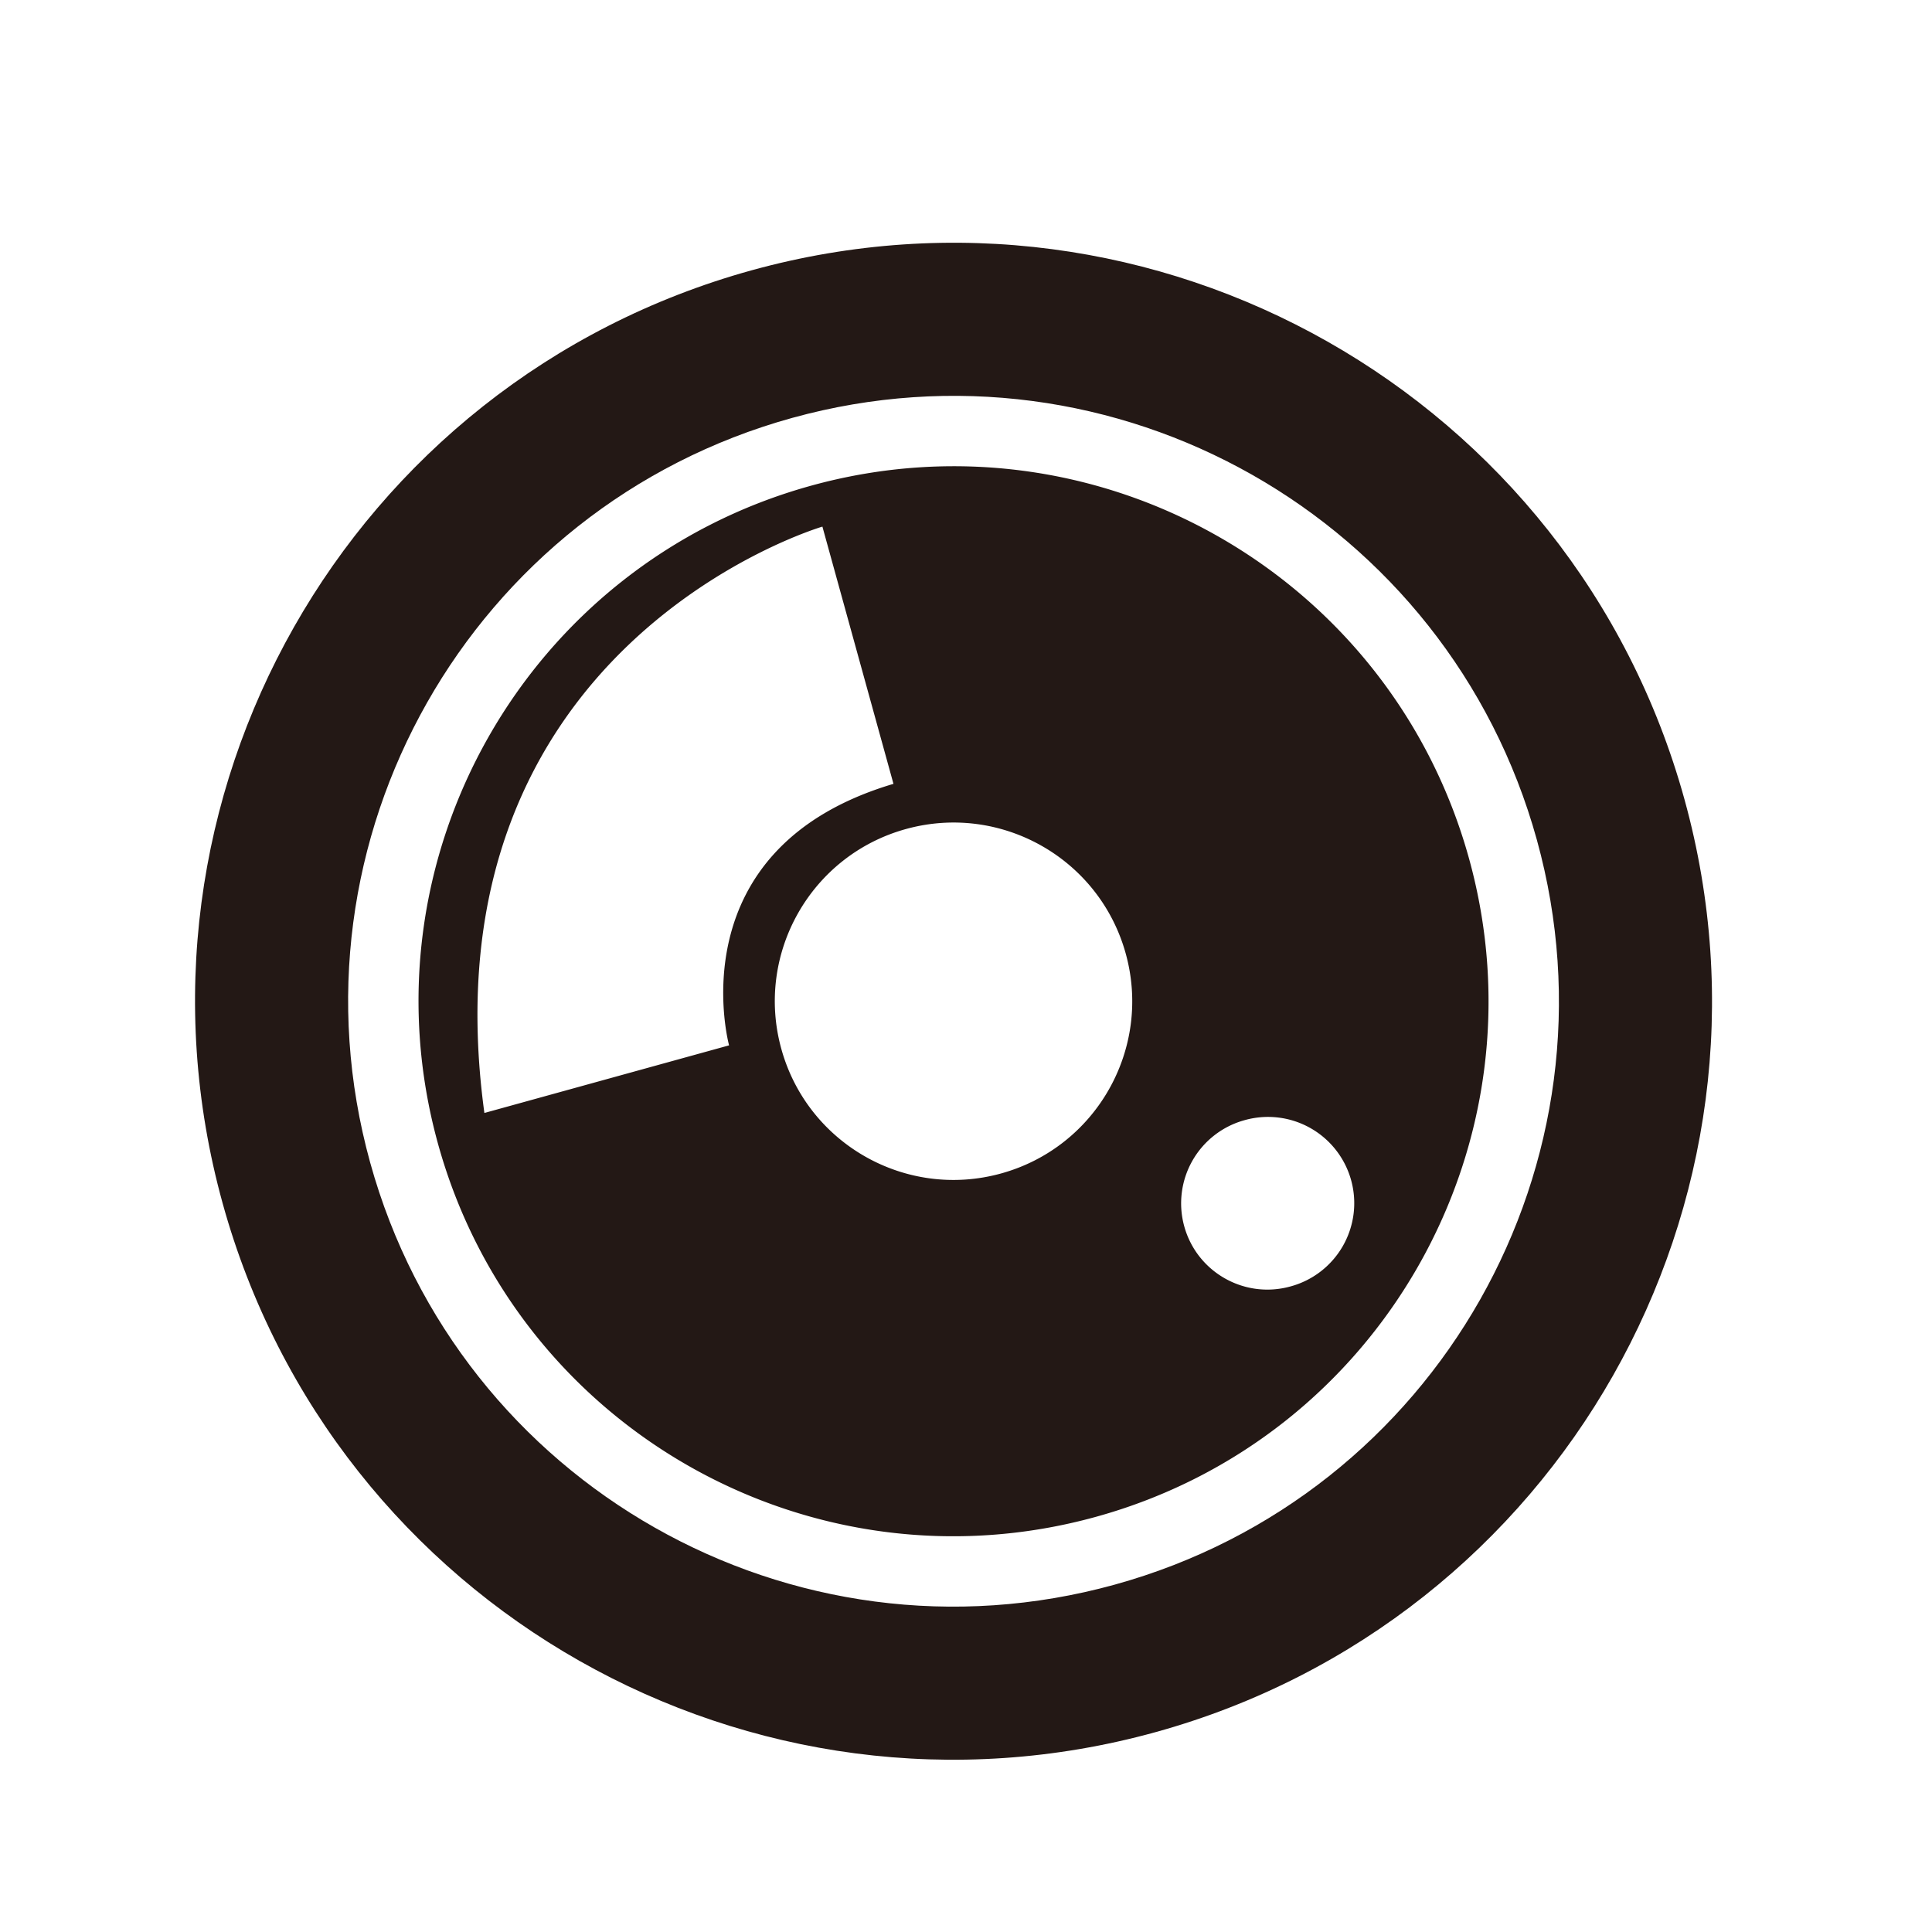
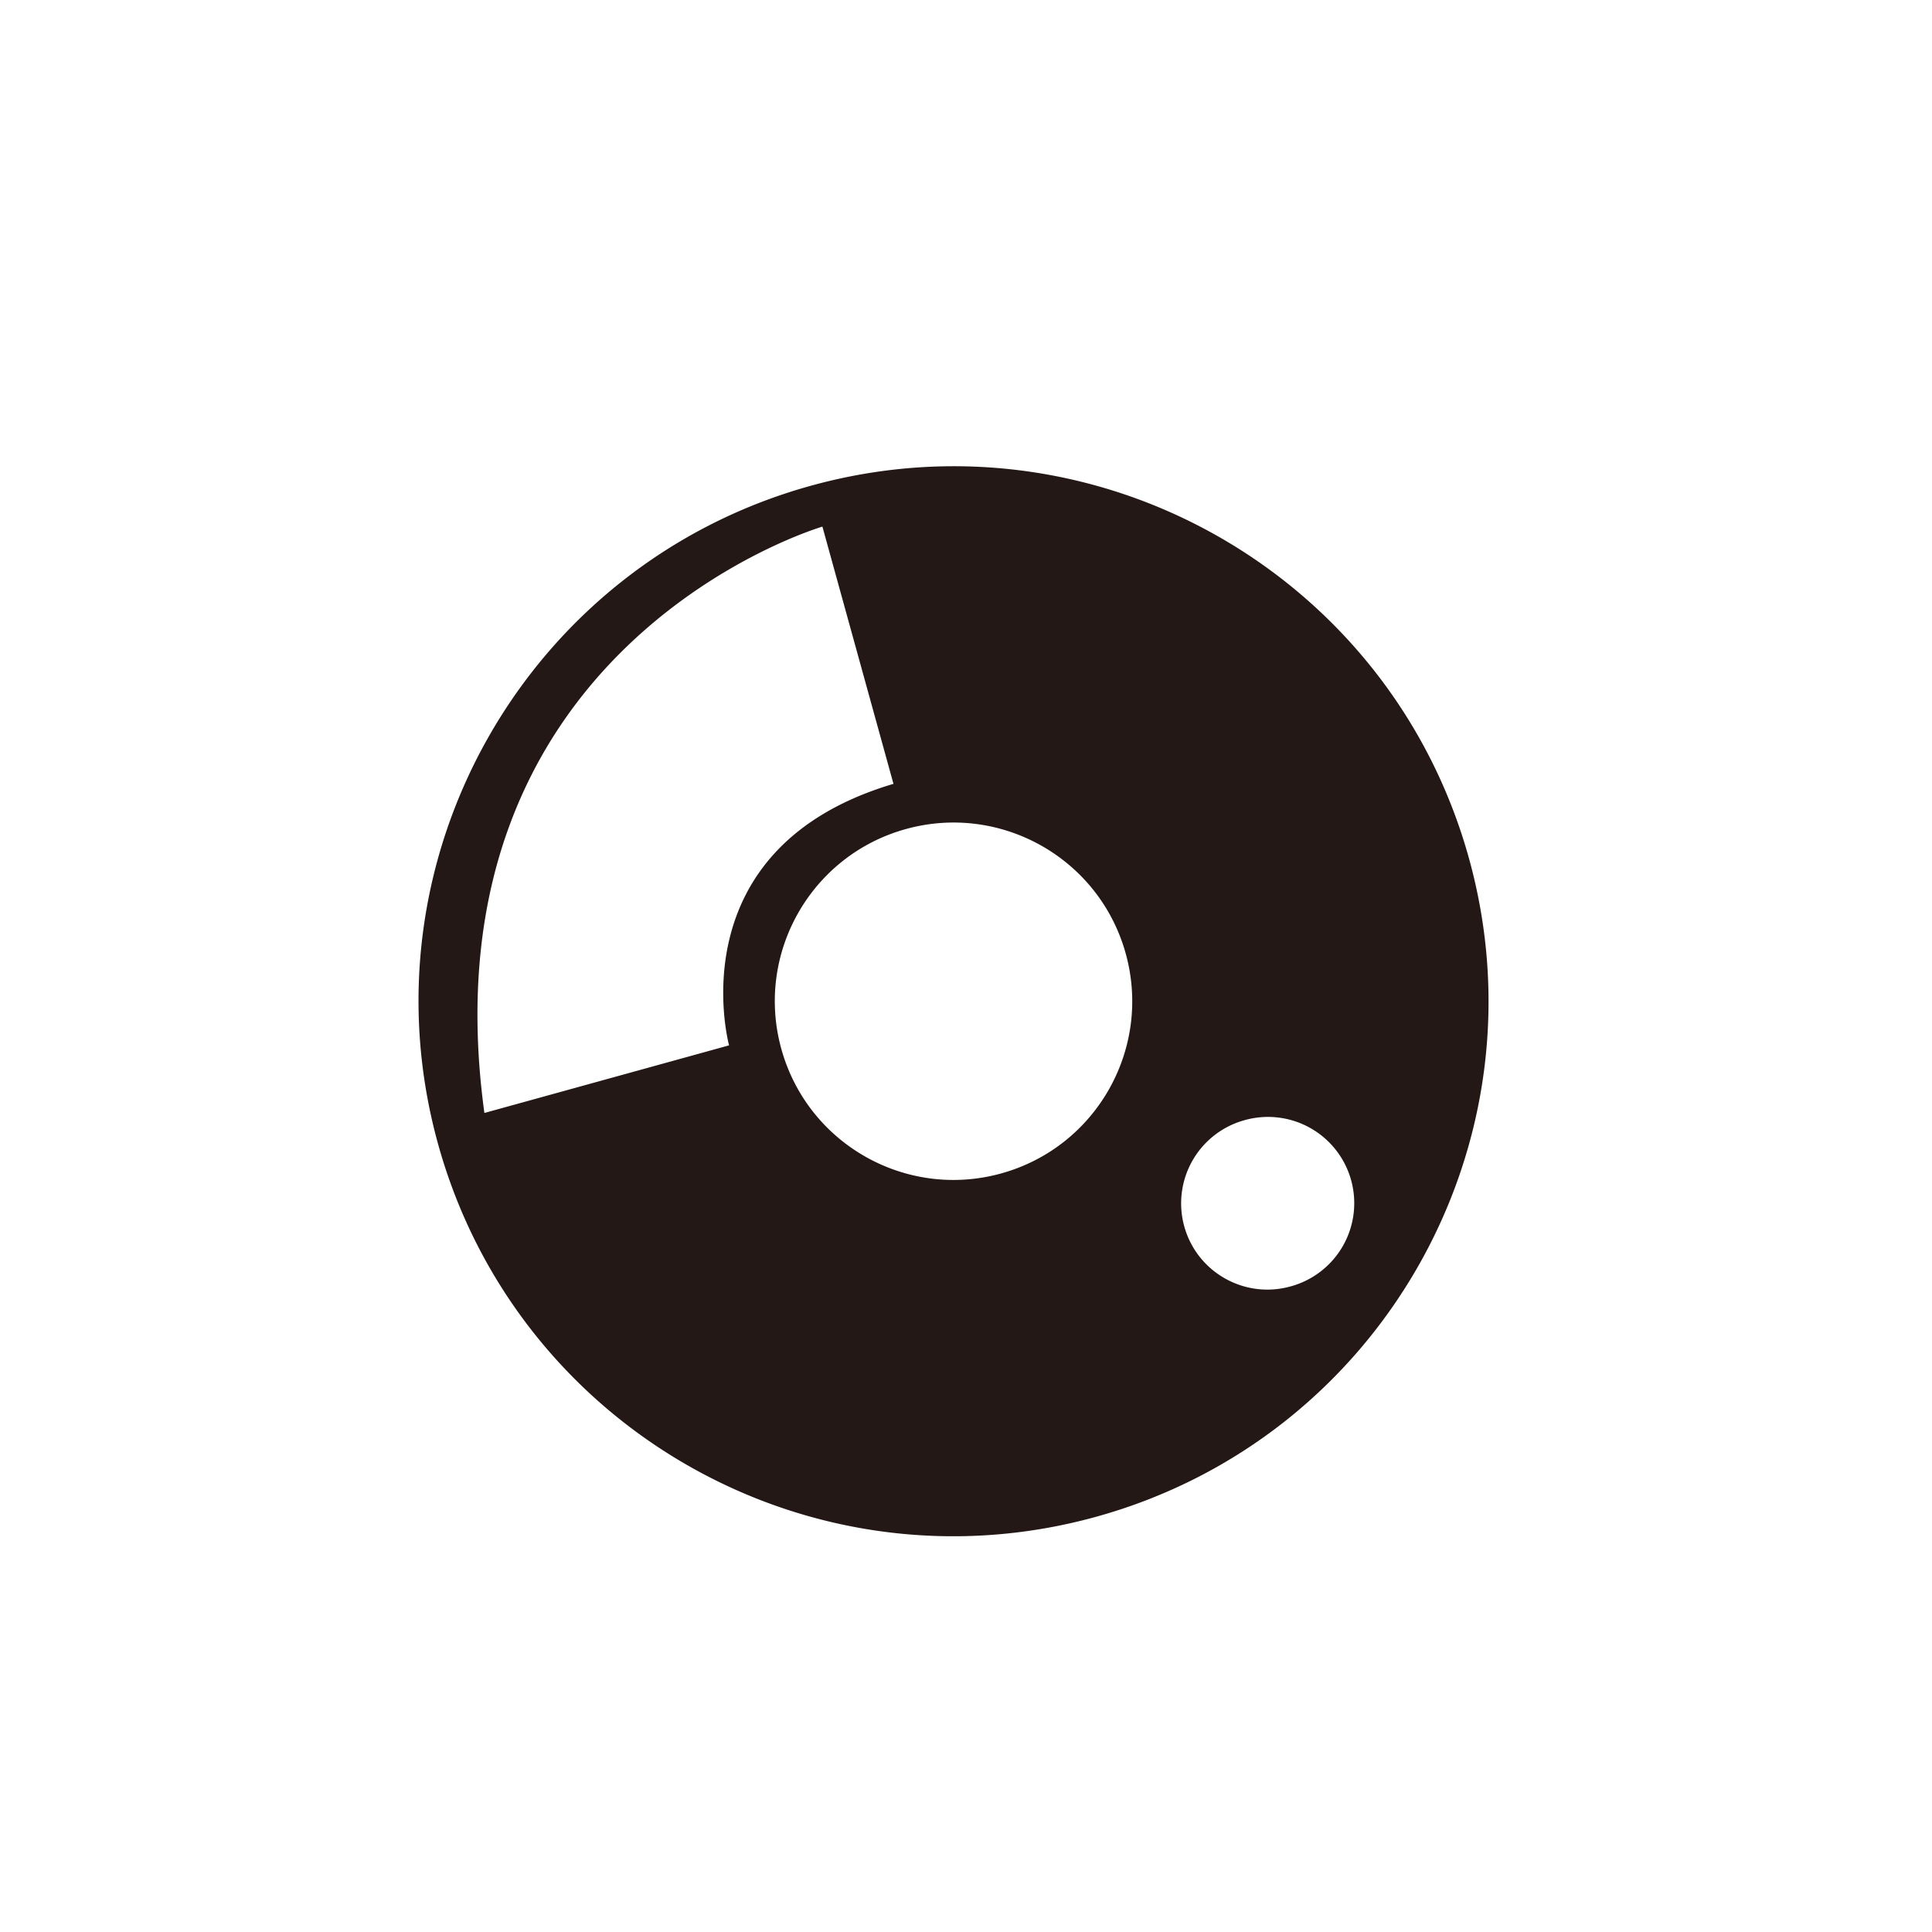
<svg xmlns="http://www.w3.org/2000/svg" width="200" height="200" viewBox="40.597 -2 200 200">
-   <path fill-rule="evenodd" clip-rule="evenodd" fill="#231815" d="M118.401 25.983c-41.788 11.545-66.305 54.782-54.76 96.57 11.545 41.789 54.781 66.306 96.569 54.76 41.79-11.545 66.307-54.779 54.761-96.569-11.545-41.788-54.781-66.307-96.57-54.761zm37.59 136.058c-33.354 9.215-67.863-10.354-77.078-43.707-9.215-33.356 10.354-67.863 43.707-77.078 33.354-9.215 67.864 10.352 77.079 43.707 9.215 33.353-10.354 67.863-43.708 77.078z" />
  <path fill-rule="evenodd" clip-rule="evenodd" fill="#231815" d="M124.561 48.278c-29.476 8.144-46.769 38.639-38.626 68.114 8.144 29.477 38.641 46.771 68.116 38.628s46.77-38.642 38.626-68.118c-8.144-29.476-38.641-46.768-68.116-38.624zm-32.954 64.697l-.866.239c-6.641-48.498 34.991-60.699 34.991-60.699l7.357 26.629c-22.584 6.705-17.018 27.071-17.018 27.071l-24.464 6.76zm52.624 6.501c-9.846 2.721-20.033-3.057-22.754-12.903-2.72-9.845 3.057-20.032 12.903-22.752 9.847-2.72 20.035 3.057 22.754 12.901 2.72 9.845-3.056 20.033-12.903 22.754zm29.942 11.699c-4.753 1.313-9.671-1.475-10.983-6.228a8.928 8.928 0 016.229-10.983 8.928 8.928 0 114.754 17.211z" />
</svg>